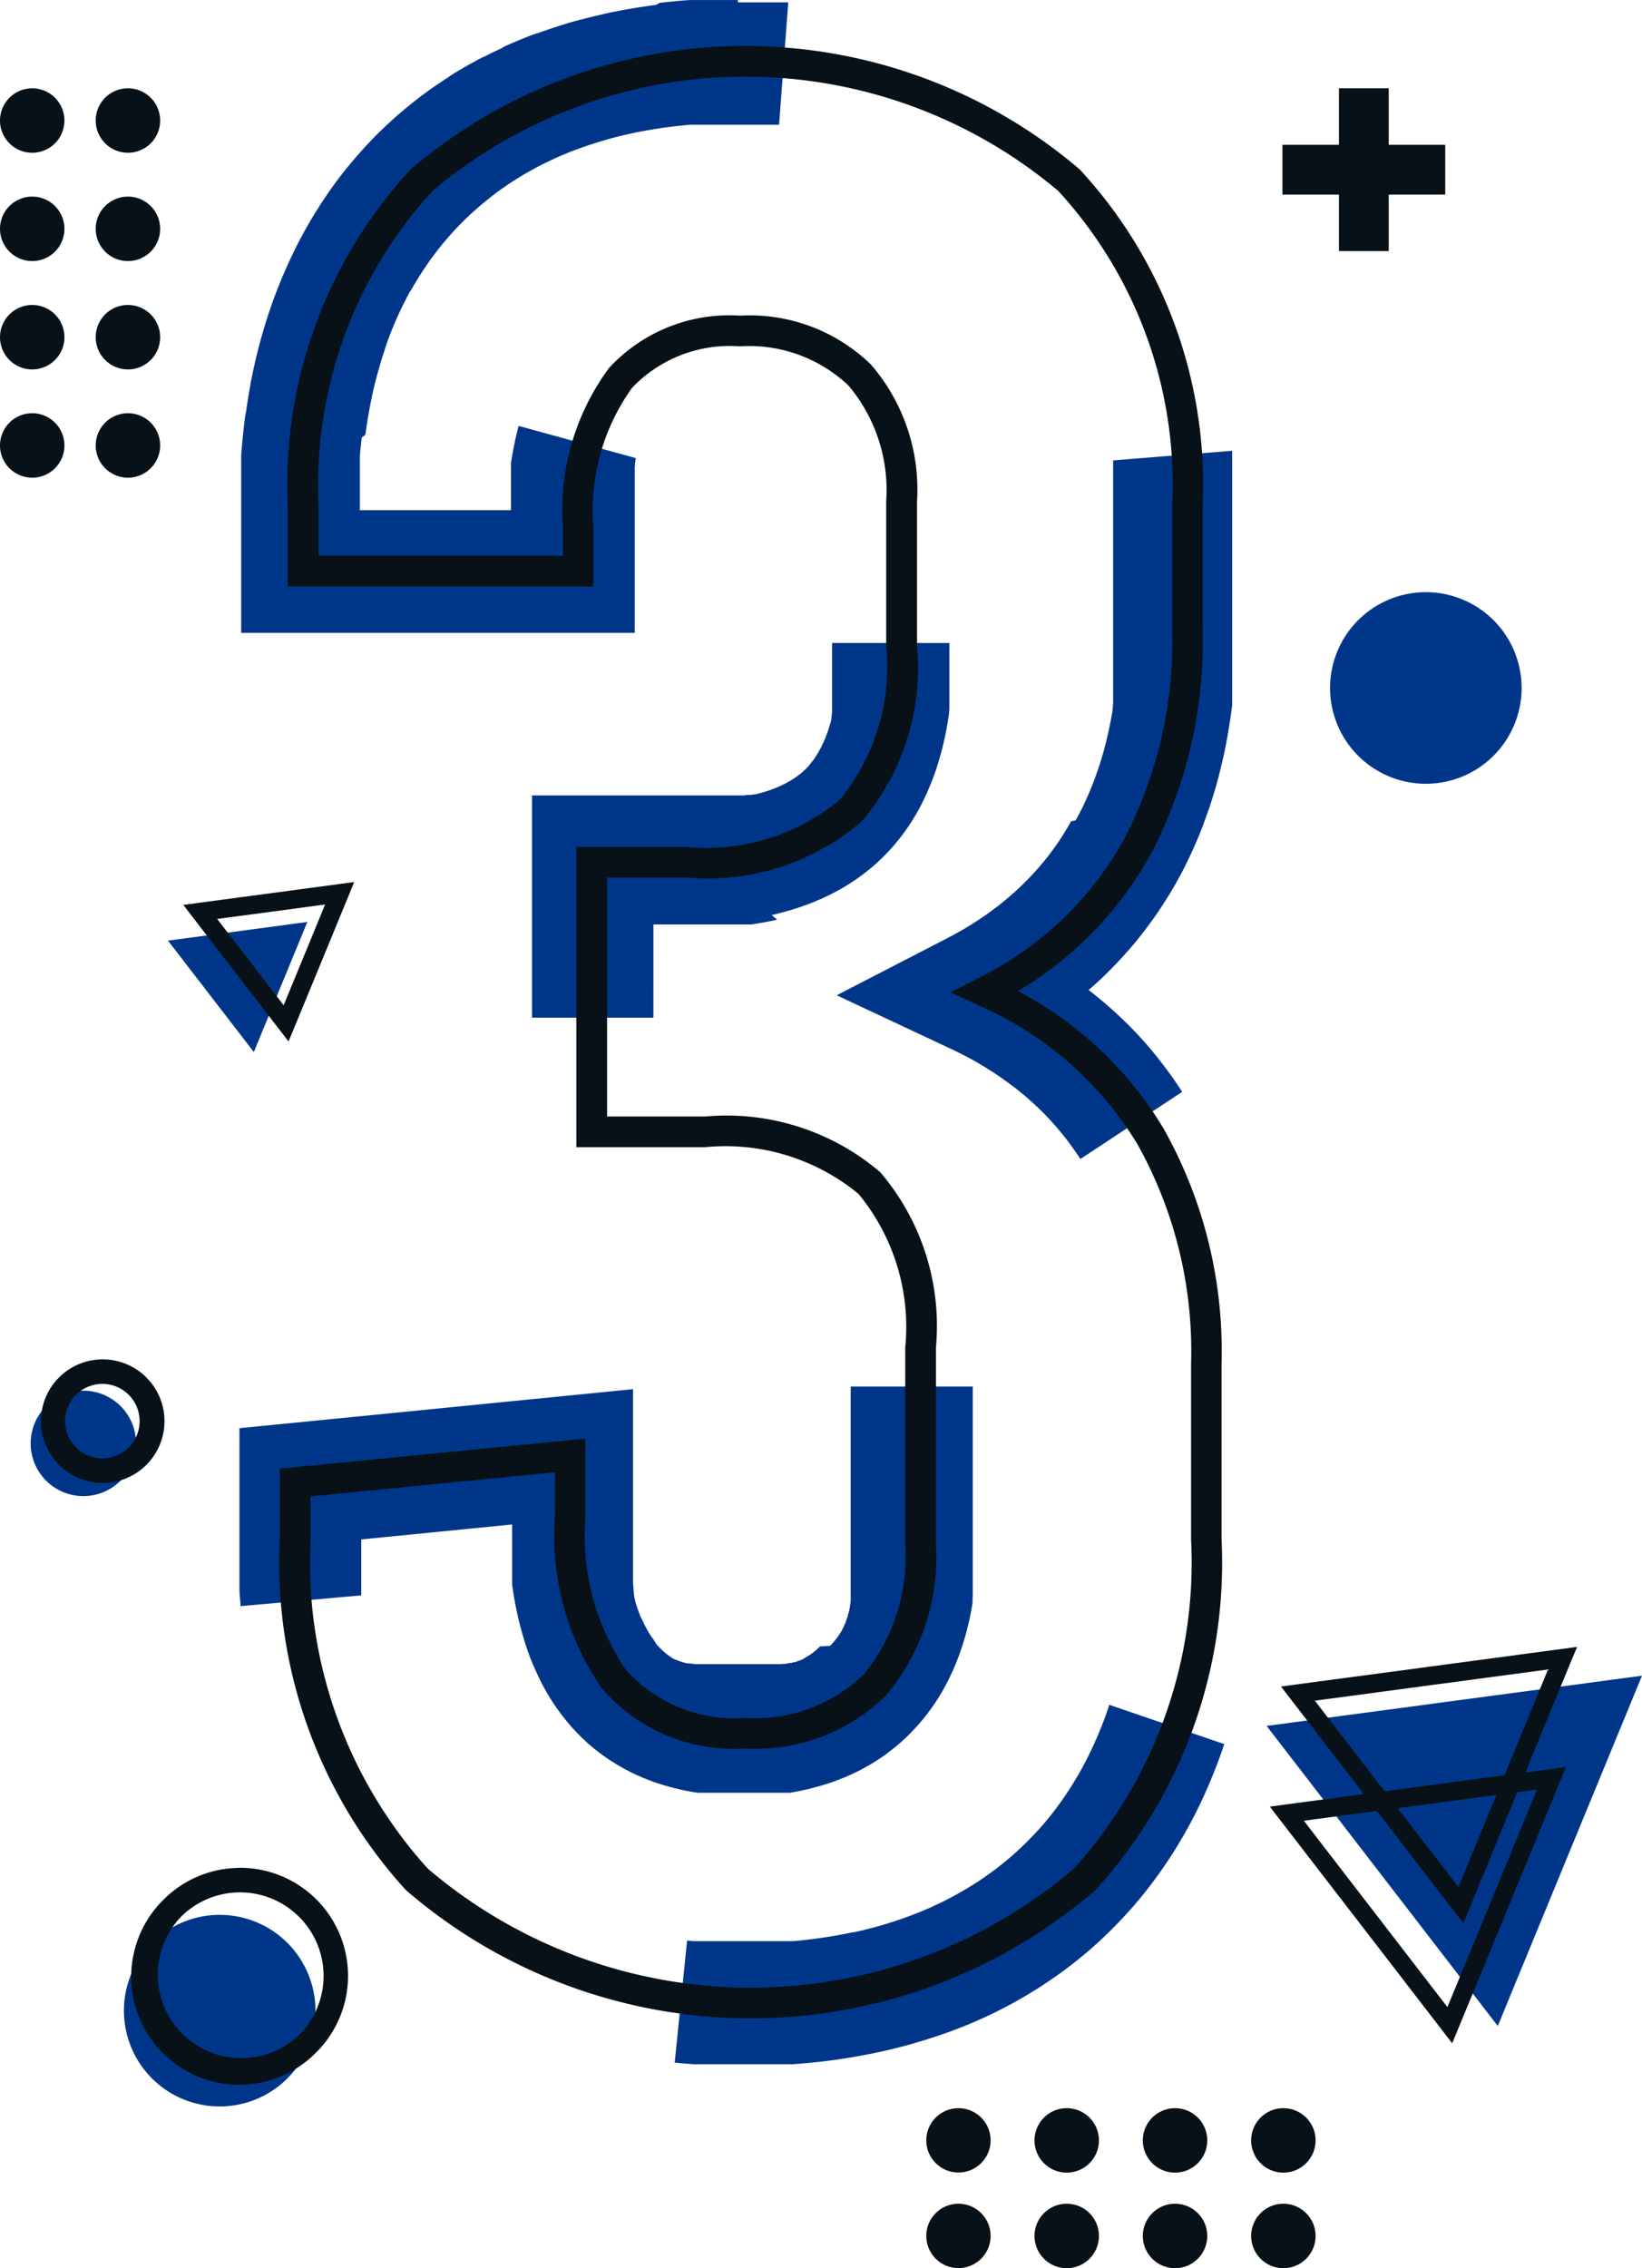
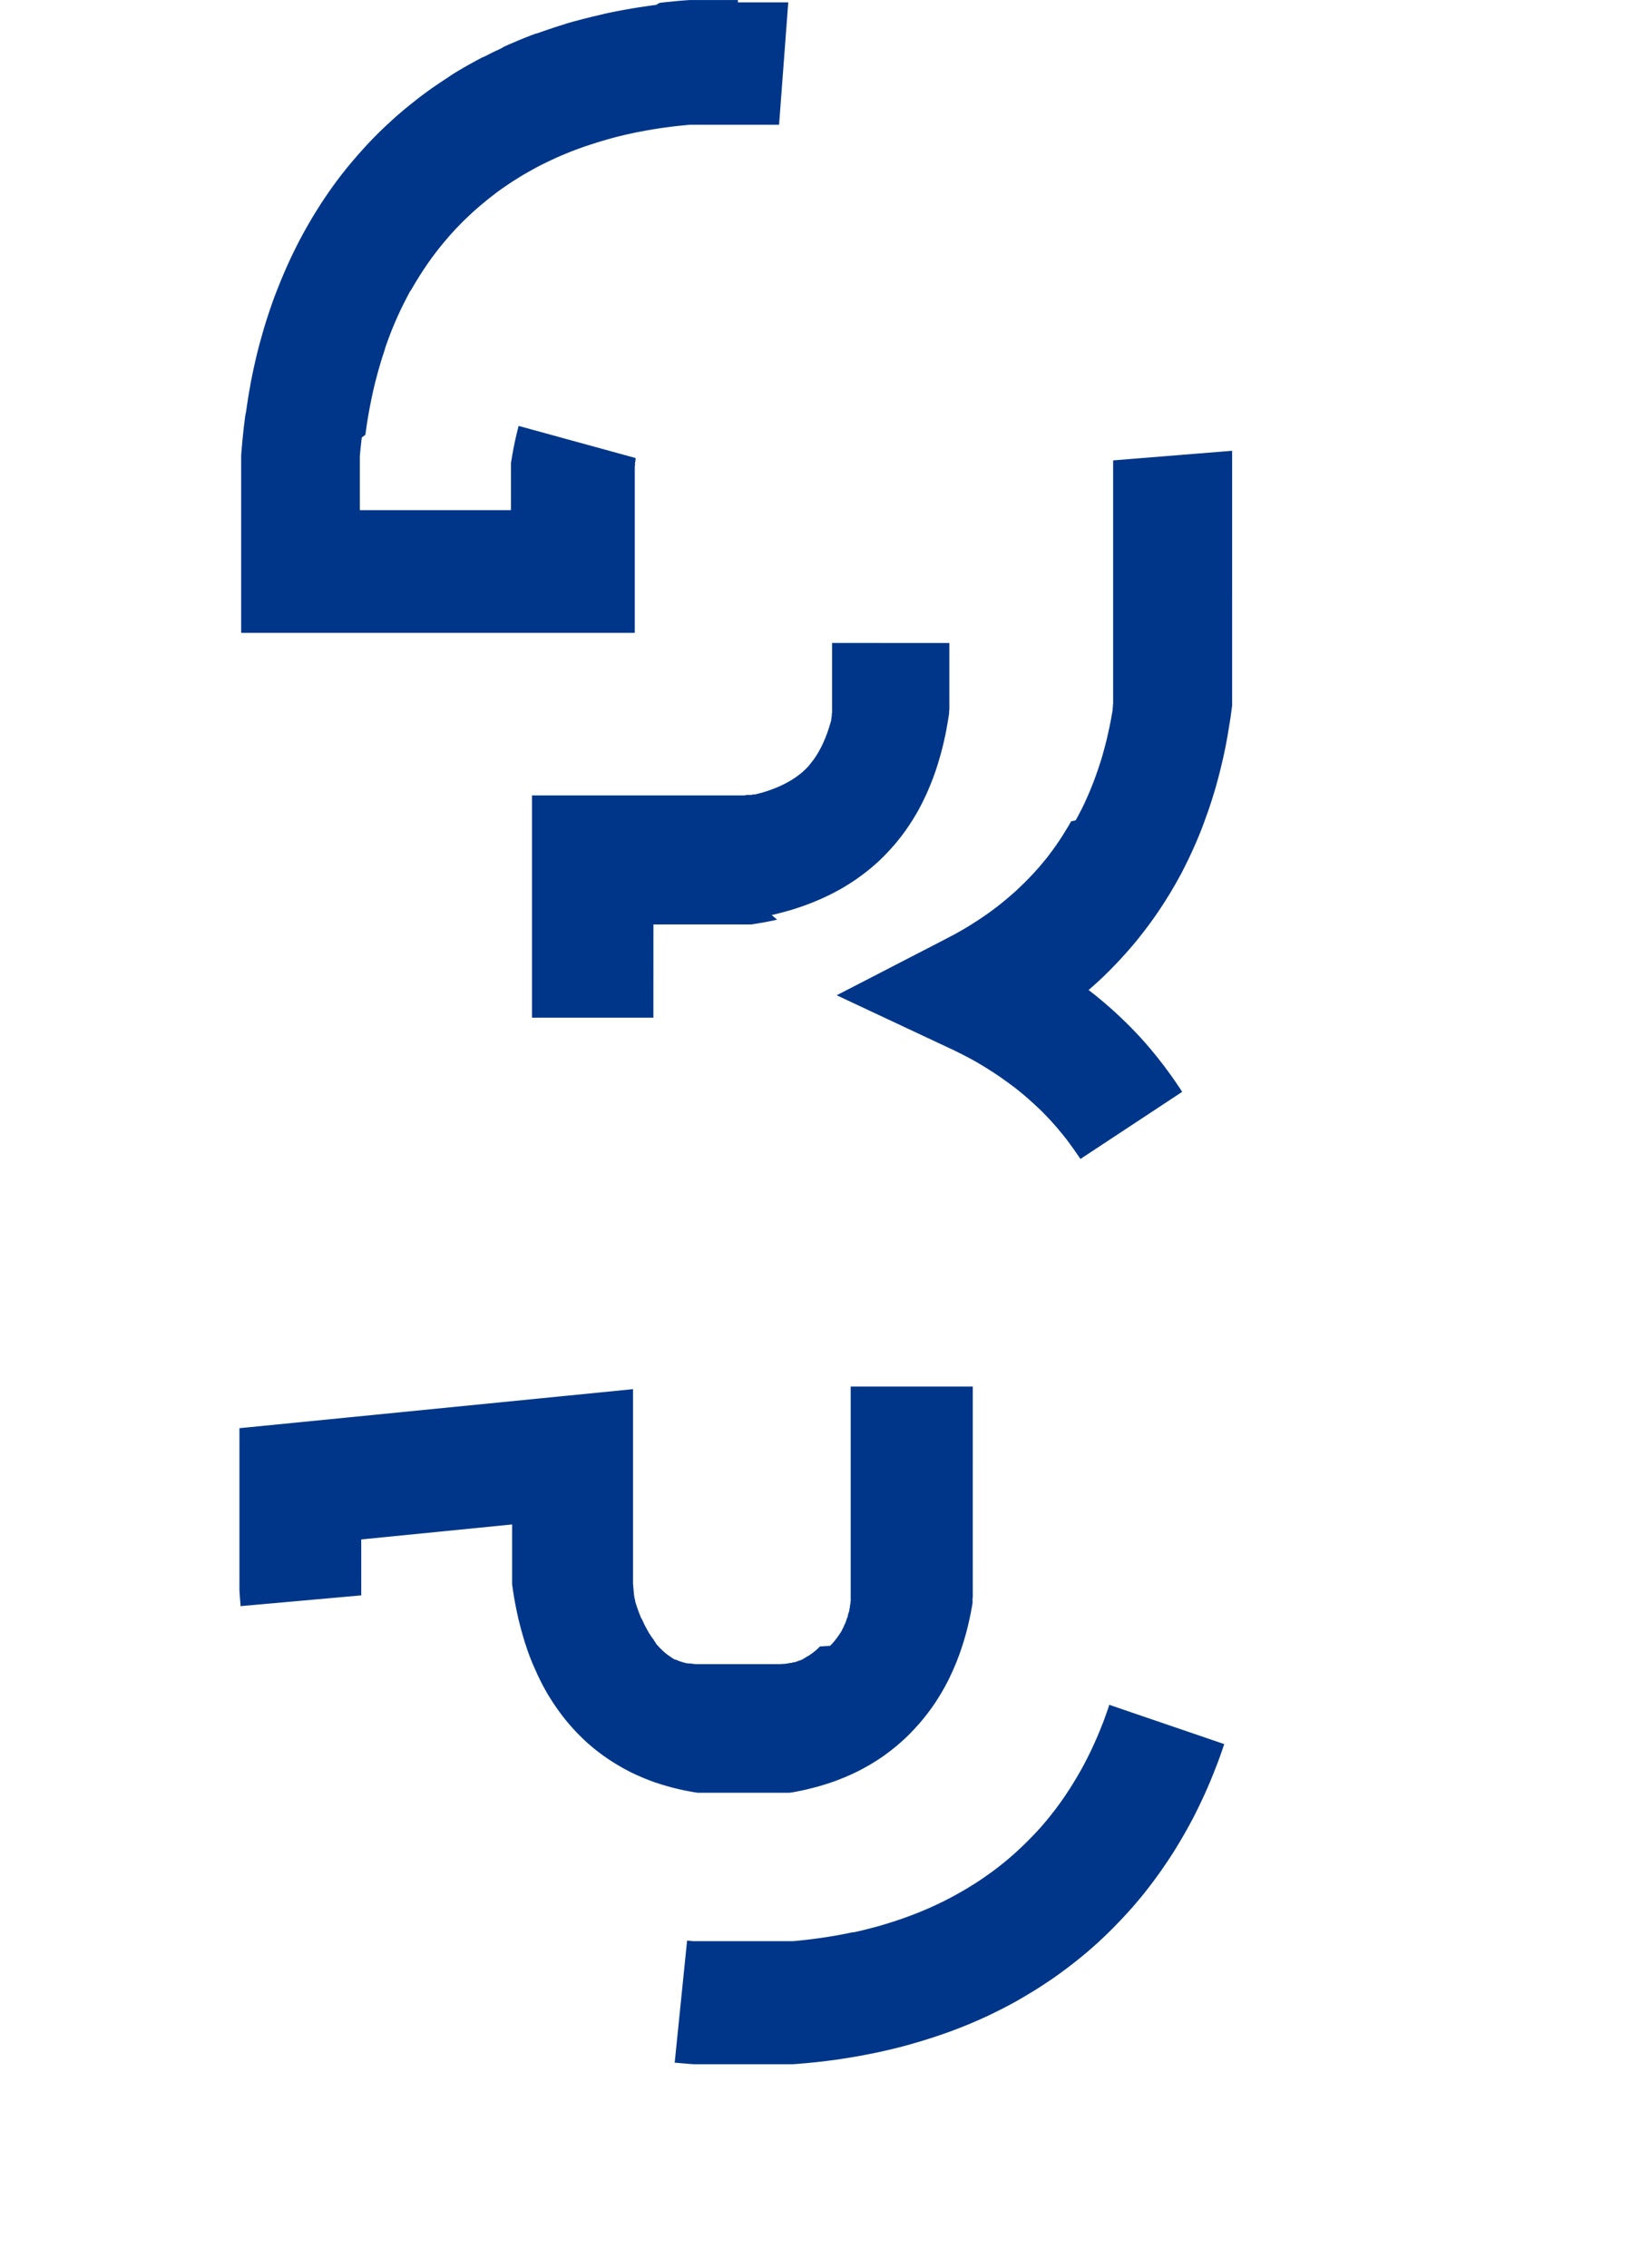
<svg xmlns="http://www.w3.org/2000/svg" width="34" height="46.95" viewBox="0 0 34 46.95">
  <defs>
    <clipPath id="clip-path">
-       <rect id="矩形_124" data-name="矩形 124" width="34" height="46.95" fill="none" />
-     </clipPath>
+       </clipPath>
  </defs>
  <g id="组_257" data-name="组 257" transform="translate(0 0.001)">
    <path id="路径_1979" data-name="路径 1979" d="M125.982,35.316l-.016.048-.017.048-.017.048-.017.048-.017.048-.017.047-.018.047-.019.048-.018.046-.018.045-.019.046-.019.047-.019.046-.019.044-.021.046-.02.046-.02.043-.02.044-.021.046-.02.042-.021.043-.022.045-.021.042-.022.044-.023.043-.021.042-.022.041-.023.043-.023.042-.023.04-.024.042-.023.04-.024.04-.024.041-.025.041-.024.04-.024.039-.025.04-.024.038-.026.04-.026.039-.025.038-.026.039-.026.038-.027.038-.026.037-.027.038-.028.038-.026.036-.028.037-.028.037-.027.034-.029.037-.028.036-.028.035-.029.035-.03.036-.029.035-.029.034-.029.034-.03.034-.031.034-.03.033-.033.035-.031.033-.028.03-.032.033-.034.034-.031.032-.031.031-.032.032-.032.031-.034.032-.033.031-.032.03-.034.032-.033.03-.033.03-.034.03-.033.029-.035.03-.037.031-.034.029-.033.027-.037.029-.036.029-.035.028-.036.028-.037.028-.036.027-.037.027-.037.027-.037.026-.038.027-.038.027-.036.025-.038.026-.039.026-.039.026-.039.025-.04.025-.039.024-.038.024-.041.025-.04.024-.039.023-.04.023-.041.023-.042.024-.041.023-.04.022-.041.022-.043.023-.042.022-.043.022-.042.021-.042.021-.044.021-.043.021-.043.02-.043.02-.044.02-.044.02-.044.019-.045.019-.045.019-.045.019-.046.019-.046.018-.046.018-.045.017-.048.018-.048.018-.047.017-.048.017-.046.016-.048.016-.049.017-.047.015-.049.016-.049.015-.048.015-.05.015-.05.015-.048.014-.051.014-.051.014-.05.013-.051.013-.05.013-.051.013-.052.013-.052.012-.052.012-.051.011L120.66,40l-.054.011-.053.011-.054.011-.052.01-.054.01-.055.01-.053.009-.055.009-.055.009-.055.009-.054.008-.056.008-.057.008-.055.007-.057.008-.057.007-.056.007-.058.006-.058.006-.057.006-.059.006-.057.005-.059,0-.059,0-.058,0-.06,0-.06,0-.059,0-.059,0-.061,0-.061,0-.061,0-.06,0-.061,0h-.62l-.061,0-.06,0-.061,0-.061,0-.061,0-.059,0-.059,0-.06,0-.06,0-.058,0-.06,0-.059,0-.057-.005-.058-.006-.019,0-.257,2.528.035,0,.07.007.072.006.071.006.071.006.073.005.072,0,.072,0,.073,0,.074,0,.073,0,.072,0,.072,0,.074,0,.075,0,.073,0h.595l.073,0,.075,0,.074,0,.073,0,.072,0,.073,0,.074,0,.073,0,.071,0,.072,0,.073-.005.071-.006.071-.006.072-.006.071-.007.072-.007.071-.007.07-.008.071-.008.069-.009.07-.009.071-.009.069-.01.069-.01.07-.011.068-.011.068-.011.068-.011.069-.012.067-.012.068-.013.069-.013.067-.013.067-.014.067-.014.067-.014.068-.015.066-.015.066-.015.066-.016.065-.016.067-.017.065-.017.065-.017.064-.018.064-.018.066-.019.064-.019.062-.018.065-.02.064-.02.063-.02.065-.021.061-.02.062-.021.064-.022.062-.022.062-.022.061-.022.061-.023.063-.024.061-.024.061-.024.061-.024.06-.025.06-.025.06-.026.06-.026.059-.026.059-.027.06-.027.059-.028.058-.028.057-.028.058-.029.058-.029.058-.029.057-.03.055-.029.057-.03.058-.032.056-.031.054-.031.055-.032.056-.033.055-.033.055-.033.053-.032.056-.034.054-.034.053-.034.053-.035.053-.035.052-.035.053-.035.054-.037.051-.036.051-.036.052-.038.05-.037.051-.037.051-.039.05-.038.05-.039.051-.04.049-.039.048-.039.051-.041.049-.041.047-.039.047-.041.048-.042.047-.042.048-.042.047-.043.045-.042.047-.044.045-.043.044-.042.046-.045.044-.044.045-.045.044-.046.042-.043.043-.045.046-.048.042-.046.041-.044.043-.047.042-.047.042-.047.042-.048.041-.049.041-.048.04-.048.04-.049.041-.05.039-.05.038-.049.04-.052.038-.05.038-.05.038-.052.037-.05.037-.051.037-.053.036-.052.036-.052.036-.053.036-.053.035-.053.034-.052.035-.054.034-.054.034-.055.033-.055.032-.053.033-.055.033-.056.033-.057.031-.055.032-.057.031-.056.03-.055.031-.058.031-.058.029-.057.029-.057.029-.059.028-.057.028-.058.029-.061.027-.057.027-.059.028-.061.026-.059.026-.059.026-.061.026-.06.024-.06.025-.061.025-.062.024-.061.024-.061.024-.062.023-.062.023-.062.022-.062.022-.063.022-.063.021-.063.009-.028-2.381-.813ZM120.636,28.7v3.637l0,.025,0,.025V32.4l0,.021,0,.028,0,.021,0,.021,0,.021,0,.023,0,.023,0,.016,0,.023,0,.023,0,.019,0,.02,0,.023,0,.018,0,.019,0,.022,0,.022,0,.019,0,.018,0,.021,0,.018,0,.018,0,.021,0,.021,0,.018,0,.017,0,.02,0,.02,0,.017,0,.017,0,.016,0,.019,0,.019,0,.016,0,.016,0,.019,0,.016,0,.015-.006.022,0,.016,0,.015-.006.018,0,.014-.005.017,0,.016,0,.014-.005.017-.006.018,0,.013,0,.014-.006.018-.006.016-.006.016,0,.008-.007.017-.006.017,0,.012,0,.012-.007.017-.007.017-.005.011-.006.015,0,.011-.006.013-.007.016-.006.014,0,.011-.006.012-.007.015-.007.014-.005.01-.007.015-.008.015,0,.01-.005.009-.007.013-.006.011-.006.011-.009.016-.006.012,0,.007-.009.014-.007.012-.005.008-.007.011-.007.01-.009.013-.007.011-.005.008-.007.01-.009.013-.007.011-.006.007-.007.011-.009.012-.007.009-.005.007-.008.01-.009.012-.006.007-.007.009-.011.014-.006.007-.007.009-.008.009-.006.006-.01.012-.006.006-.007.008-.012.013-.006.006-.008.008-.008.008-.008.008L120,34.08l-.008.008-.01.01-.006.006-.009.008-.008.008-.008.008-.011.01-.009.008-.006.006-.008.007-.009.007-.011.009-.008.007-.007.005-.012.01-.009.007-.009.007-.009.007-.01.007-.01.007-.009.006-.012.009-.01.007-.007.005-.009.006-.012.009-.007,0-.009.006-.013.008-.011.007-.01.006-.01.006-.011.007-.01.006-.01.006-.011.007-.013.008-.01.005-.01.006-.008,0-.012.007-.016.008-.01.005-.009,0-.009,0-.014.007-.014.007-.011.005-.009,0-.011.005-.015.006-.013.006-.011,0-.011,0-.011,0-.014.005-.015.006-.012,0-.01,0-.016.006-.012,0-.012,0-.016.006-.011,0-.016.005-.013,0-.011,0-.017.005-.013,0-.016,0-.013,0-.013,0-.017.005-.013,0-.014,0-.017,0-.017,0-.014,0-.013,0-.014,0-.017,0-.014,0-.016,0-.018,0-.019,0-.014,0-.014,0-.019,0-.015,0-.015,0-.019,0-.016,0-.015,0-.02,0-.016,0-.019,0-.016,0-.016,0-.02,0-.017,0-.016,0-.02,0-.02,0-.017,0-.017,0-.017,0-.017,0-.021,0-.021,0-.017,0h-.017l-.022,0h-.518l-.022,0h-.031l-.021,0-.021,0-.017,0-.016,0-.016,0-.021,0-.021,0h-.012l-.017,0-.02,0-.02,0-.016,0-.016,0-.016,0-.016,0-.019,0-.015,0-.02,0-.015,0-.014,0-.015,0-.015,0-.018,0-.015,0-.018,0-.014,0-.01,0-.018,0-.016,0-.014,0-.013,0-.014,0-.014,0-.016,0-.017-.005-.01,0-.012,0-.017-.005-.013,0-.013,0-.015-.005-.013,0-.013,0-.012,0-.013,0-.014-.005-.011,0-.012,0-.014-.005-.014-.006-.01,0-.014-.006-.01,0-.011-.005-.015-.007-.01,0-.011-.005-.01,0-.014-.008-.011-.005-.008,0-.014-.007-.012-.007-.011-.006-.007,0-.009,0-.012-.007L117,34.353l-.012-.007-.005,0-.011-.007-.013-.007-.008-.006-.008-.005-.01-.006-.013-.009-.01-.007-.008-.006-.01-.007-.01-.007-.008-.005-.013-.009-.01-.007-.007-.006-.01-.007-.01-.007-.01-.008,0,0-.009-.008-.014-.012-.007-.006-.007-.006-.009-.008-.01-.008-.007-.007-.012-.011-.009-.008,0,0-.011-.011-.007-.007-.009-.009-.011-.011,0,0-.009-.009-.011-.011-.007-.008-.007-.007-.007-.008-.009-.01-.013-.014-.007-.008-.007-.008L116.592,34l0-.006-.009-.011-.012-.015-.007-.009,0-.007-.01-.013-.006-.009-.009-.012-.009-.012-.007-.009-.008-.012-.009-.012-.007-.01-.006-.01-.01-.015-.007-.011-.007-.01-.009-.015-.008-.013-.006-.011-.005-.009-.008-.014-.009-.016-.006-.012-.008-.014-.008-.015-.007-.012-.006-.012-.008-.015-.006-.012-.008-.015-.008-.016-.006-.013-.007-.016-.006-.013-.006-.013-.008-.016-.007-.017-.006-.014L116.3,33.5l-.007-.017-.006-.014-.006-.015-.007-.018-.007-.018-.006-.015-.006-.015-.007-.019-.006-.016-.007-.019-.007-.019-.006-.016-.005-.015-.006-.02-.007-.021-.006-.017-.005-.017-.006-.017-.007-.024-.006-.018,0-.017-.006-.022-.006-.023-.005-.018,0-.018-.006-.022,0-.02-.006-.022,0-.02,0-.02-.006-.026,0-.02,0-.02-.005-.024,0-.02,0-.022-.005-.024,0-.024,0-.022,0-.022,0-.021,0-.025,0-.026,0-.023,0-.023,0-.026,0-.026,0-.024,0-.023,0-.027,0-.025,0-.024,0-.028,0-.028,0-.025,0-.025,0-.028,0-.026,0-.026,0-.029,0-.029,0-.024,0-.03,0-.029,0-.027,0-.027,0-.028,0-.033,0-.028v-.025l0-.031,0-.031v-3.12l-1.379.137-5.637.559-1.134.112v2.7l0,.072,0,.074,0,.076,0,.073,0,.072,0,.074,0,.073,0,.073,0,.074.005.073.005.072.006.072.006.073,0,.033,2.5-.223,0-.033,0-.058,0-.06,0-.06,0-.061,0-.059,0-.061,0-.061,0-.06,0-.063,0-.062,0-.059,0-.062,0-.064v-.335l3.124-.31v.327l0,.041,0,.038,0,.04,0,.037,0,.037,0,.042,0,.04,0,.034,0,.039,0,.039,0,.04,0,.036,0,.036,0,.042,0,.036,0,.036,0,.039,0,.038,0,.036,0,.038,0,.038,0,.035,0,.035,0,.038.005.037.005.035.005.038.006.037.006.035.005.034.006.037.006.037.006.034.006.034.007.037.007.037.007.036.007.034.007.033.007.036.008.037.007.033.008.036.008.036.007.029.009.035.009.035.008.033.009.034.008.032.01.036.01.035.009.031.009.031.01.035.01.035.008.028.01.034.011.034.011.034.01.029.01.031.012.035.011.034.011.03.011.03.012.033.011.03.013.033.013.033.012.03.012.03.014.033.014.032.013.029.013.029.014.032.013.029.013.029.014.032.015.032.014.028.015.032.014.028.014.028.016.031.014.028.016.031.017.03.015.028.015.027.017.03.014.025.016.027.019.032.018.029.017.027.015.024.018.029.018.028.016.024.019.029.02.028.017.026.018.025.02.028.018.025.018.025.021.028.017.023.022.029.021.027.016.02.019.024.024.029.02.024.022.026.022.026.017.019.02.024.023.025.023.025.023.025.019.021.021.022.026.027.02.02.022.022.024.024.02.02.027.026.023.021.02.019.025.023.023.021.024.021.026.022.026.022.019.016.024.02.029.024.024.019.024.019.025.019.027.02.025.019.022.016.027.02.026.018.026.018.027.019.026.018.023.015.026.017.028.018.029.018.024.015.026.016.032.019.025.015.024.014.026.015.029.017.031.017.028.015.026.014.024.013.031.016.028.014.024.012.03.015.029.013.03.014.025.011.029.013.03.013.027.012.03.013.027.011.028.011.029.012.031.012.027.011.03.011.03.011.03.011.03.01.027.009.031.01.03.01.027.008.031.01.034.01.027.008.028.008.031.009.031.009.031.008.031.008.028.007.027.007.035.008.032.008.027.006.031.007.028.006.031.007.031.006.033.006.032.006.027.005.032.006.029.005.032.005.032.005.032.005.033,0,.028,0,.029,0,.032,0,.037,0,.028,0,.028,0,.033,0,.033,0,.033,0,.029,0,.029,0,.037,0,.033,0,.03,0,.029,0,.033,0,.034,0,.03,0,.033,0h.58l.029,0,.033,0,.033,0,.029,0,.033,0,.033,0,.029,0,.029,0,.033,0,.033,0,.033,0,.033,0,.029,0,.029,0,.033,0,.033,0,.028,0,.032,0,.032,0,.029,0,.032,0,.028,0,.032-.005.032-.005.029-.005.032-.006.032-.006.028-.006.032-.006.031-.006.027-.006.028-.006.031-.007.031-.007.028-.007.031-.008.032-.008.031-.008.027-.007.027-.007.031-.008.032-.009.027-.008.031-.009.03-.009.028-.009.03-.009.027-.008.031-.01.03-.01.026-.009.031-.011.026-.009.03-.011.03-.011.026-.01.031-.012.029-.012.026-.01.027-.011.029-.012.029-.012.029-.013.027-.012.025-.011.029-.013.03-.014.028-.013.025-.012.025-.012.03-.015.03-.015.027-.015.023-.012.026-.014.029-.016.027-.015.027-.015.024-.013.025-.015.027-.016.027-.016.025-.016.026-.016.027-.017.025-.016.023-.015.026-.017.028-.019.022-.015.026-.018.027-.019.024-.018.022-.016.025-.019.024-.018.024-.018.024-.019.024-.019.024-.019.021-.017.026-.021.023-.02.021-.018.023-.02.023-.02.025-.022.022-.02.021-.018.022-.021.022-.021.022-.021.024-.024.019-.019.022-.022.021-.022.021-.022.021-.022.021-.022.023-.025.016-.018.021-.023.023-.025.018-.02.022-.026.02-.024.02-.023.021-.026.016-.019.019-.024.021-.027.017-.022.019-.024.02-.027.019-.025.016-.022.018-.024.02-.028.017-.025.016-.023.018-.026.019-.028.016-.025.015-.024.017-.026.016-.025.018-.029.015-.026.015-.024.018-.03.015-.026.013-.023.016-.028.016-.028.014-.026.016-.03.016-.03.013-.025.013-.025.015-.03.013-.027.012-.026.014-.029.014-.031.013-.028.012-.026.013-.029.013-.031.012-.028.013-.031.011-.026.011-.026.013-.032.012-.031.01-.027.01-.027.014-.036.01-.028.01-.028.01-.027.01-.031.011-.032.009-.028.01-.029.01-.033.01-.03.009-.029.01-.033.008-.029.01-.033.009-.031.007-.026.009-.033.009-.032.007-.029.008-.033.008-.032.007-.03.007-.03.008-.033.007-.033.007-.033.007-.03.006-.03.007-.033.006-.033.006-.03.006-.031.006-.033.006-.033.005-.031.006-.034,0-.034,0-.03,0-.031.005-.035,0-.035,0-.031,0-.034,0-.035,0-.031,0-.031,0-.038,0-.032,0-.032,0-.035,0-.035,0-.035,0-.028,0-.035,0-.039,0-.032,0-.032,0-.035,0-.033,0-.036,0-.035V28.7Zm-.386-15.392v.522l0,.031v.028l0,.025,0,.031,0,.03,0,.028,0,.027,0,.027,0,.03,0,.029,0,.024,0,.027,0,.029,0,.028,0,.026,0,.025,0,.025,0,.025,0,.028,0,.024,0,.027,0,.025,0,.024,0,.023,0,.024,0,.026,0,.023,0,.023,0,.026,0,.023,0,.022,0,.025,0,.022,0,.022,0,.021,0,.021-.006.025,0,.02,0,.02-.006.024,0,.02-.005.02,0,.02-.005.02-.006.022-.006.02-.006.019-.006.021-.006.019-.006.019-.005.018-.006.017-.007.021-.005.018-.006.017-.006.017-.006.017-.008.021-.006.017-.006.015-.006.016-.006.016-.008.019-.006.016-.007.015-.008.018-.005.012-.006.015-.008.018-.007.015-.006.015-.008.017-.007.014-.006.011-.008.017-.007.014-.007.013-.009.016-.007.013-.007.013-.007.013-.007.013-.007.013-.007.012-.009.015-.007.012-.006.009-.009.015-.009.015-.007.011-.008.012-.008.012-.008.011-.007.011-.009.013-.008.011-.006.009-.01.012-.008.011-.011.013-.008.011-.008.01-.008.01-.008.01-.008.01-.008.01-.012.014,0,.005-.009.009-.013.014-.009.009-.009.009-.009.009-.007.007-.009.009-.014.013-.011.011-.007.007-.007.007-.011.01-.012.011-.008.007-.009.008-.012.01-.01.008-.01.008-.012.01-.008.006-.01.008-.015.011-.009.007-.011.008-.013.009-.011.008-.009.007-.014.009-.013.009-.009.006-.014.009-.012.008-.01.006-.012.008-.014.009-.015.009-.013.007-.012.007-.013.007-.013.007-.013.007-.016.009-.013.007-.013.007-.014.007-.014.007-.017.009-.011.005-.014.007-.017.008-.017.008-.015.007-.012.005-.015.006-.018.008-.018.008-.013.005-.016.006-.019.008-.016.006-.016.006-.016.006-.02.007-.017.006-.017.006-.016.006-.018.006-.022.007-.018.006-.018.005-.017.006-.022.006-.02.006-.018.005-.019.005-.02.005-.022.006-.02.005-.02.005-.023.006-.02,0-.017,0-.024.005-.023.005-.022,0-.021,0-.021,0-.022,0-.025.005-.025.005-.019,0-.023,0-.026,0-.023,0-.025,0-.024,0-.024,0-.024,0-.023,0-.027,0-.024,0-.027,0-.025,0-.025,0-.025,0-.025,0-.028,0-.029,0-.026,0-.023,0-.029,0-.029,0-.027,0-.027,0-.027,0-.03,0-.03,0h-.025l-.028,0-.031,0-.031,0h-3.589v4.6h2.513V19.135h1.115l.04,0,.04,0,.037,0,.037,0,.04,0,.042,0,.037,0,.037,0,.039,0,.039,0,.039,0,.036,0,.036,0,.041,0,.038,0,.035,0,.035,0,.039,0,.038,0,.038,0,.038,0,.035,0,.037,0,.035,0,.037-.005.037-.006.037-.006.037-.006.034-.006.037-.006.033-.006.037-.006.04-.008.033-.007.033-.006.036-.007.037-.008.036-.008.035-.008L119,18.94l.033-.007.039-.009.035-.009.032-.008.035-.009.035-.009.033-.009.034-.009.035-.01.036-.01.034-.01.032-.009.035-.011.034-.011.034-.011.03-.01.034-.011.035-.012.034-.012.034-.012.03-.011.033-.012.033-.013.034-.013.03-.012.033-.013.036-.015.029-.013.03-.012.033-.014.035-.016.032-.015.029-.013.029-.014.032-.015.035-.017.028-.014.031-.016.031-.016.031-.016.031-.017.028-.015.031-.017.031-.017.031-.018.03-.018.03-.018.027-.017.028-.017.03-.019.031-.02.029-.019.027-.018.032-.021.027-.019.026-.018.03-.022.029-.021.026-.019.028-.021.03-.023.023-.018.028-.022.03-.024.025-.02.026-.022.027-.023.024-.021.027-.023.028-.025.024-.021.024-.022.027-.026.027-.026.023-.023.021-.021.025-.025.026-.027.024-.025.024-.025.024-.026.02-.022.024-.026.027-.031.02-.022.023-.027.022-.027.023-.027.022-.027.022-.028.022-.027.02-.026.021-.028.02-.026.022-.03.021-.029.019-.027.02-.029.02-.029.019-.028.019-.029.02-.03L121.9,17l.017-.027.02-.033.018-.03.017-.028.018-.03.018-.031.018-.031.017-.031.017-.031.016-.031.015-.028.016-.031.016-.032.014-.029.017-.035.015-.032.014-.029.015-.032.015-.032.013-.03.014-.033.015-.036.013-.03.014-.033.013-.033.012-.03.013-.033.013-.033.013-.035.012-.034.011-.029.012-.034.012-.034.011-.034.011-.034.01-.031.011-.035.011-.035.01-.034.01-.035.01-.033.01-.035.01-.034.009-.033.01-.036.009-.035.009-.036.009-.036.008-.033.009-.036.008-.037.007-.032.008-.036.008-.037.008-.036.007-.037.007-.034.007-.037.006-.037.006-.034.007-.037.006-.037.006-.034.006-.038.006-.038.006-.038.005-.037,0-.035.005-.038,0-.035,0-.038,0-.038,0-.039,0-.038,0-.036,0-.036,0-.039,0-.042,0-.036,0-.036,0-.04,0-.04,0-.039,0-.037,0-.037,0-.043,0-.04,0-.037,0-.038,0-.041,0-.041v-.531Zm5.82-3.779,0,.027,0,.057,0,.058,0,.057,0,.058,0,.056,0,.058,0,.06,0,.057,0,.059,0,.059,0,.058v3.343l0,.038v.035l0,.033,0,.037,0,.035,0,.035,0,.037,0,.035,0,.034,0,.036,0,.034,0,.034,0,.034,0,.034,0,.036,0,.034,0,.033,0,.033,0,.036,0,.033,0,.033,0,.036,0,.033,0,.033,0,.033,0,.033,0,.035,0,.032,0,.032,0,.035-.005.032,0,.032-.005.032,0,.032-.006.034-.005.031-.006.031-.006.034-.005.031-.006.031-.006.033-.006.031-.006.028-.007.033-.006.033-.007.031-.007.03-.006.03-.007.033-.007.029-.007.031-.007.033-.007.029-.007.029-.007.03-.008.03-.008.032-.008.031-.007.027-.008.029-.008.031-.009.031-.008.029-.007.025-.009.031-.009.031-.008.028-.009.028-.009.029-.01.03-.008.027-.01.029-.01.03-.009.028-.01.028-.009.027-.01.027-.01.03-.01.03-.01.026-.01.027-.01.027-.01.027-.011.029-.01.026-.01.026-.012.029-.011.028-.01.025-.012.028-.01.026-.011.025-.012.028-.01.025-.012.026-.012.027-.012.027-.012.027-.01.023-.012.026-.013.028-.013.027-.011.024-.013.025-.013.027-.012.024-.013.025-.013.024-.013.025-.013.025-.013.026-.013.024-.014.025-.013.023-.013.022L125.2,17l-.015.026-.011.02-.014.025-.015.026-.013.021-.015.024-.015.025-.013.021-.014.023-.017.027-.013.022-.014.023-.015.023-.014.022-.016.025-.015.022-.014.022-.016.023-.016.023-.016.024-.014.021-.015.021-.016.022-.017.024-.017.024-.016.022-.015.02-.017.022-.017.023-.015.021-.017.022-.017.023-.016.02-.016.02-.02.024-.017.021-.016.019-.018.022-.016.019-.019.022-.017.021-.016.019-.019.022-.018.02-.018.02-.018.02-.017.019-.017.019-.021.023-.02.021-.016.017-.019.02-.022.023-.017.018-.018.018-.02.021-.019.019-.019.019-.02.02-.02.019-.019.019-.02.019-.02.019-.02.019-.02.019-.02.019-.02.019-.02.019-.02.018L124,18.49l-.022.02-.019.017-.021.018-.022.019-.02.017-.021.018-.023.019-.02.017-.02.016-.023.019-.022.018-.023.019-.022.017-.019.015-.025.02-.022.017-.02.015-.026.019-.022.017-.021.015-.023.017-.024.018-.021.015-.024.017-.025.018-.023.016-.024.017-.022.015-.024.016-.024.016-.024.016-.026.017-.024.016-.023.015-.024.015-.026.017-.025.016-.023.015-.025.015-.025.016-.027.016-.025.016-.026.015-.025.015-.024.014-.025.014-.026.015-.026.015-.027.015-.028.016-.024.014-.025.013-.028.015-.025.013-.027.014-.028.015-.026.014-2.3,1.187,2.345,1.1.029.013.03.014.033.016.028.014.03.015.03.015.028.014.03.015.03.015.027.014.029.015.03.016.029.015.028.015.026.014.029.016.027.015.03.017.029.016.025.015.027.016.028.017.028.016.027.016.028.017.026.016.025.016.027.017.028.018.025.016.027.017.026.016.023.016.028.019.026.017.024.016.027.018.024.017.024.017.027.019.023.017.024.017.027.019.025.018.023.017.025.019.025.018.024.018.023.017.023.017.024.019.024.019.025.02.022.018.022.018.023.019.023.019.023.019.023.019.021.018.021.018.024.021.021.019.022.02.022.02.02.018.024.021.022.02.02.019.022.02.02.019.021.02.023.022.02.019.02.019.021.021.021.021.019.02.02.021.02.021.02.021.02.021.02.021.019.02.018.02.02.022.019.022.02.022.02.023.018.02.017.019.021.025.018.021.017.021.02.024.018.022.018.021.017.021.018.023.018.023.018.022.018.023.017.022.017.023.017.023.017.023.017.024.016.022.017.023.017.024.016.022.017.024.018.026.016.022.015.022.017.024.017.025.015.022.016.024.011.017L127.5,22.6l-.015-.023-.022-.034-.024-.036-.023-.033-.022-.033-.024-.036-.024-.035-.022-.032-.024-.034-.024-.034-.024-.033-.024-.033-.025-.034-.024-.032-.024-.033-.024-.033-.025-.033-.026-.033-.025-.032-.025-.032-.025-.032-.025-.032-.027-.033-.027-.033-.026-.032-.025-.03-.027-.033-.027-.032-.024-.028-.029-.034-.028-.032-.026-.029-.027-.03-.027-.03-.027-.03-.029-.031-.029-.031-.028-.03-.028-.029-.028-.029-.028-.029-.028-.029-.03-.03-.029-.029-.029-.029-.031-.03-.031-.03-.028-.027-.029-.028-.031-.029-.03-.028-.031-.029-.03-.028-.029-.026-.032-.029-.031-.027-.031-.027-.032-.028-.03-.026-.032-.028-.033-.028-.031-.026-.032-.026-.031-.026-.032-.026L125.7,20.6l-.034-.027-.031-.024-.032-.025-.033-.025-.008-.006.021-.019.03-.026.031-.028.028-.025.03-.026.029-.026.029-.027.029-.027.029-.027.029-.027.028-.027.028-.027.028-.028.028-.028.028-.028.028-.028.028-.028.027-.028.026-.027.028-.029.029-.03.024-.026.027-.028.03-.032.025-.028.023-.026.028-.03.027-.031.026-.029.026-.029.026-.03.024-.028.027-.031.025-.03.024-.028.026-.032.024-.029.026-.032.024-.031.022-.028.025-.032.026-.033.023-.03.024-.031.025-.033.023-.03.023-.031.025-.034.023-.032.022-.03.022-.03.023-.033.024-.033.023-.034.021-.031.022-.032.022-.033.023-.034.021-.033.021-.031.022-.035.021-.033.021-.033.022-.035.019-.03.021-.034.022-.036.019-.032.02-.033.021-.037.019-.032.02-.034.022-.038.018-.033.017-.031.02-.036.02-.036.019-.034.019-.035.018-.034.018-.035.018-.036.018-.036.018-.036.018-.037.017-.034.018-.036.018-.038.016-.034.016-.034.017-.037.018-.039.016-.035.016-.036.016-.036.016-.037.017-.038.015-.035.016-.039.016-.037.014-.035.016-.039.015-.037.014-.035.015-.039.015-.039.013-.036.014-.038.014-.038.014-.038.014-.04.013-.036.013-.036.014-.039.014-.04.013-.039.013-.039.012-.038.013-.038.013-.04.012-.038.012-.039.012-.04.013-.041.011-.037.011-.038.013-.043.011-.04.01-.038.011-.039.011-.04.011-.042.01-.038.01-.039.01-.04.01-.041.01-.041.01-.041.009-.039.01-.041.01-.042.009-.039.009-.041.009-.042.009-.041.008-.039.008-.039.009-.044.008-.042.007-.04.008-.042.008-.043.007-.039.007-.042.007-.043.007-.04.007-.043.007-.043.007-.043.007-.043.006-.04.007-.043.006-.043.005-.041.006-.043.006-.043.006-.043.005-.044,0-.041,0-.044,0-.043,0-.041,0-.044,0-.044,0-.044,0-.042,0-.044,0-.044,0-.044,0-.044,0-.042,0-.045,0-.044,0-.042,0-.045,0-.045,0-.042,0-.047,0-.045,0-.043,0-.045,0-.042,0-.045V10.131l0-.072,0-.071,0-.071,0-.072,0-.069,0-.07,0-.072,0-.07,0-.07,0-.068,0-.069,0-.027ZM118.3,0h-.289l-.073,0-.071,0-.073,0-.071,0-.069,0-.072,0-.072,0-.07,0-.07,0-.07,0-.071.005-.07.005-.07.006-.07.006-.069.007-.069.007-.069.007-.068.008-.068.008L116.608.1l-.069.009-.068.009L116.4.129l-.068.01-.067.01-.066.01-.067.011-.068.012L116,.193l-.067.012-.066.012L115.8.23l-.065.013-.067.013-.065.014-.064.014L115.475.3l-.064.015-.064.015-.064.015-.064.016-.064.016-.064.016-.065.017-.061.017L114.9.443l-.063.018-.063.018L114.712.5l-.061.019-.062.019-.062.02-.061.02L114.4.6l-.061.021-.061.021-.059.021-.062.022L114.1.7l-.059.022-.06.023-.061.024-.06.024-.057.023-.06.025-.058.025-.057.024-.059.025-.058.026-.057.026L113.4,1l-.057.027-.056.026-.059.028-.056.028-.055.028-.055.028L113,1.191l-.057.03-.054.029-.055.03-.054.03-.053.029-.055.031-.054.031-.054.032-.053.031-.053.032-.053.033-.052.033L112.3,1.6l-.051.033-.052.034-.051.034-.051.034-.051.035L112,1.8l-.051.035-.051.037-.049.036-.048.035-.05.037-.05.038-.047.037-.048.038-.048.038-.048.038-.047.039-.048.039-.048.04-.046.039-.047.04-.046.04-.046.041-.046.042-.044.041-.045.041L111,2.614l-.044.042-.046.044-.044.043-.042.042-.042.042-.044.045-.042.044-.041.043-.043.046-.04.044-.041.045-.041.046-.041.046-.041.047-.039.045-.04.047-.04.047-.039.047-.039.047-.039.049-.038.048-.037.046-.037.048-.038.05-.036.048-.036.049-.037.051-.035.049-.035.05-.036.052-.034.05-.034.05-.034.051-.035.053-.034.054-.032.05-.032.051-.033.053-.033.054-.031.052-.031.053-.032.055-.031.054-.03.053-.031.055-.03.056-.03.055-.028.053-.029.055-.029.057-.029.057-.027.055-.027.055-.028.059-.027.057-.026.055-.026.057-.027.059-.025.058-.025.057-.025.059-.024.057-.024.059-.025.061-.023.058-.023.058-.024.061-.023.06-.022.058-.022.061-.022.061-.021.062-.021.061-.02.061-.02.06-.02.061-.02.062-.019.062-.019.062-.018.062-.018.063-.017.061-.018.064L108.4,7.1l-.016.062-.017.064-.016.064-.016.064-.015.064-.015.064-.014.065-.015.065-.014.065-.013.064-.013.065-.014.067-.013.065L108.2,8l-.012.065-.012.066-.011.068-.011.067-.01.065-.01.067-.01.069-.01.067L108.1,8.6l-.009.068-.008.069-.009.068-.008.068-.007.068-.007.068-.007.067-.007.069-.006.07-.006.069-.006.071-.005.069,0,.068,0,.07,0,.07,0,.072,0,.07,0,.069,0,.072,0,.071,0,.071,0,.072,0,.07v2.9h8.15V10.547l0-.028v-.025l0-.024,0-.031v-.024l0-.024,0-.027,0-.023,0-.026,0-.026,0-.023,0-.023,0-.026,0-.025,0-.022,0-.026,0-.022,0-.021,0-.028,0-.021,0-.021,0-.024,0-.024,0-.024,0-.02,0-.02,0-.02,0-.023,0-.023,0-.023,0-.019,0-.019,0-.026,0-.018,0-.018,0-.022,0-.021,0-.018,0-.017.005-.024,0-.017,0-.017,0-.02.005-.021.005-.02,0-.015,0-.017.005-.02-2.425-.666-.006.021-.008.033-.009.035-.007.03-.007.029-.007.03-.008.034-.008.034-.006.027-.008.034-.007.034-.006.031-.006.03-.007.034-.007.035-.005.028-.007.035-.006.035-.006.031-.005.032-.005.032-.006.035-.006.035-.005.035,0,.032,0,.032,0,.032,0,.036,0,.036,0,.03,0,.036,0,.036,0,.033,0,.036,0,.034,0,.033,0,.036,0,.037,0,.034,0,.034,0,.037,0,.034,0,.037,0,.037,0,.031,0,.038,0,.038,0,.035,0,.038v.035l0,.035v.033h-3.13v-.427l0-.059,0-.059,0-.057,0-.06,0-.058,0-.056,0-.058,0-.057,0-.058,0-.057,0-.055,0-.056.005-.055.005-.056.006-.057.006-.055.006-.055.006-.055.007-.055L110.587,9l.007-.054.008-.056.007-.054.008-.052.008-.053.009-.054.009-.053.009-.051.009-.053.01-.053.01-.052.01-.052.01-.05.01-.051.011-.052.011-.051.011-.051.011-.05.012-.05.012-.05.012-.049.013-.049.013-.049.013-.05.013-.048.013-.047.014-.049.014-.048.014-.048.014-.047.014-.047.015-.047.015-.046.016-.048.015-.046L111,7.192l.016-.045.016-.045.016-.045.017-.047.017-.045.016-.043.018-.046.018-.046.017-.042.018-.043.019-.045.018-.043.02-.044.019-.043.018-.041.02-.043.02-.044.02-.042.019-.039.021-.043.021-.042.021-.04.02-.04.021-.041.022-.042.021-.04.021-.039L111.535,6l.023-.04.023-.04.022-.038.024-.039.024-.04.023-.037.023-.037.024-.039.025-.039.024-.036.023-.036.025-.037.026-.038.025-.037.024-.035.026-.036.026-.037.025-.035.027-.035.027-.036.026-.034.027-.035.028-.036.027-.034.027-.033.027-.034.028-.033.028-.033.028-.033.029-.034.027-.032.029-.032.029-.032.029-.032.03-.033.029-.031.031-.032.03-.031.03-.03.031-.032.031-.031.031-.03.029-.028.032-.03.032-.03.032-.03.033-.03.031-.028.033-.029.033-.029.033-.028.034-.029.032-.027.034-.028.034-.028.034-.028.034-.027.034-.027.036-.028.034-.026L113.283,4l.037-.028.036-.026.035-.025.036-.025.036-.025.036-.025.037-.025.037-.025.037-.024.038-.025.037-.023.038-.024.038-.024.038-.023.039-.024.039-.023.039-.022.038-.022L114,3.536l.039-.022.04-.022.041-.022.039-.021.04-.021.041-.021.043-.021.041-.02.039-.019.044-.021.043-.02.041-.019.043-.02.042-.019.042-.018.044-.019.044-.018.044-.018.046-.019.043-.018.043-.016.044-.017.046-.017.046-.017.043-.015.047-.017.046-.016.046-.015.047-.016.047-.015.047-.015.047-.015.049-.015.047-.014.048-.014.048-.014.049-.014.051-.014.047-.013.049-.013.05-.013.05-.012.05-.012.05-.012.051-.011.05-.011.052-.011.051-.011.05-.01.052-.01.053-.01.053-.01.051-.009.052-.009.052-.009.053-.008.055-.009.054-.008.053-.008.054-.007.054-.007.054-.007.055-.007.055-.006.056-.006.056-.006.056-.005.057-.006.055-.005.057,0,.057,0,.056,0,.058,0,.058,0,.058,0,.057,0,.058,0,.061,0,.059,0,.058,0,.06,0h.6l.06,0,.058,0,.059,0,.061,0,.057,0,.057,0,.058,0,.058,0,.057,0,.021,0,.19-2.533-.036,0-.07,0-.07,0-.07,0-.072,0-.072,0-.069,0-.071,0-.073,0-.071,0-.073,0H118.3Z" transform="translate(-103.021 0)" fill="#003689" />
    <g id="组_256" data-name="组 256" transform="translate(0 -0.001)">
      <g id="组_255" data-name="组 255" transform="translate(0 0)" clip-path="url(#clip-path)">
-         <path id="路径_1980" data-name="路径 1980" d="M147.017,37.97a7.489,7.489,0,0,1-2.721,2.783,7.7,7.7,0,0,1,3.015,2.848,9.394,9.394,0,0,1,1.2,4.869V52.1a10.06,10.06,0,0,1-2.611,7.263,10.927,10.927,0,0,1-14.279,0,10.06,10.06,0,0,1-2.611-7.263V50.639l.288-.028,5.694-.558.347-.034v1.633a4.926,4.926,0,0,0,.836,3.148,3.008,3.008,0,0,0,2.475,1,3.218,3.218,0,0,0,2.46-.91,3.828,3.828,0,0,0,.851-2.681V48.134a4.329,4.329,0,0,0-.967-3.181,4.329,4.329,0,0,0-3.181-.967h-2.662V37.77h2.271A4.33,4.33,0,0,0,140.6,36.8a4.329,4.329,0,0,0,.967-3.181V30.607a3.352,3.352,0,0,0-.78-2.386,2.99,2.99,0,0,0-2.252-.813,2.794,2.794,0,0,0-2.231.86,4.357,4.357,0,0,0-.8,2.9v1.211h-6.328V30.719a9.6,9.6,0,0,1,2.544-6.973,10.669,10.669,0,0,1,13.854,0,9.6,9.6,0,0,1,2.545,6.973v2.568a9.473,9.473,0,0,1-1.1,4.683m-3.543,2.514a6.966,6.966,0,0,0,2.99-2.824,8.852,8.852,0,0,0,1.023-4.374V30.719a8.987,8.987,0,0,0-2.359-6.527,10.053,10.053,0,0,0-12.957,0,8.989,8.989,0,0,0-2.358,6.527v1.022h5.059v-.576a4.94,4.94,0,0,1,.957-3.312,3.388,3.388,0,0,1,2.709-1.08,3.6,3.6,0,0,1,2.711,1.012,3.956,3.956,0,0,1,.955,2.822v3.014a4.9,4.9,0,0,1-1.153,3.629,4.905,4.905,0,0,1-3.629,1.154h-1.636v4.947h2.027a4.9,4.9,0,0,1,3.629,1.153,4.9,4.9,0,0,1,1.153,3.629v4.075a4.43,4.43,0,0,1-1.022,3.112,3.825,3.825,0,0,1-2.923,1.112,3.6,3.6,0,0,1-2.965-1.236,5.509,5.509,0,0,1-.98-3.547v-.935l-5.059.5V52.1a9.447,9.447,0,0,0,2.427,6.819,10.31,10.31,0,0,0,13.378,0,9.448,9.448,0,0,0,2.427-6.819V48.469a8.774,8.774,0,0,0-1.112-4.547,7.233,7.233,0,0,0-3.28-2.869l-.592-.274Z" transform="translate(-123.217 -20.239)" fill="#071117" />
        <path id="路径_1981" data-name="路径 1981" d="M80.317,424.94l-.554,1.346-.554,1.347-.889-1.153-.889-1.153,1.443-.193Z" transform="translate(-73.953 -405.856)" fill="#003689" fill-rule="evenodd" />
-         <path id="路径_1982" data-name="路径 1982" d="M15.236,640.974a1.091,1.091,0,1,1-1.091,1.091,1.091,1.091,0,0,1,1.091-1.091" transform="translate(-13.51 -612.187)" fill="#003689" fill-rule="evenodd" />
        <path id="路径_1983" data-name="路径 1983" d="M59.108,882.558a1.983,1.983,0,1,1-1.983,1.983,1.983,1.983,0,0,1,1.983-1.983" transform="translate(-54.559 -842.921)" fill="#003689" fill-rule="evenodd" />
        <path id="路径_1984" data-name="路径 1984" d="M591.752,772.354l-1.493,3.625-1.493,3.626-2.393-3.106-2.394-3.106,3.887-.52Z" transform="translate(-557.752 -737.667)" fill="#003689" fill-rule="evenodd" />
        <path id="路径_1985" data-name="路径 1985" d="M.666,40.692A.667.667,0,1,1,0,41.358a.667.667,0,0,1,.666-.666" transform="translate(0 -38.864)" fill="#071117" fill-rule="evenodd" />
-         <path id="路径_1986" data-name="路径 1986" d="M44.7,40.692a.667.667,0,1,1-.666.666.666.666,0,0,1,.666-.666" transform="translate(-42.052 -38.864)" fill="#071117" fill-rule="evenodd" />
        <path id="路径_1987" data-name="路径 1987" d="M.666,90.627A.667.667,0,1,1,0,91.294a.667.667,0,0,1,.666-.667" transform="translate(0 -86.557)" fill="#071117" fill-rule="evenodd" />
        <path id="路径_1988" data-name="路径 1988" d="M44.7,90.627a.667.667,0,1,1-.666.667.667.667,0,0,1,.666-.667" transform="translate(-42.052 -86.557)" fill="#071117" fill-rule="evenodd" />
        <path id="路径_1989" data-name="路径 1989" d="M.666,140.567a.667.667,0,1,1-.666.666.667.667,0,0,1,.666-.666" transform="translate(0 -134.254)" fill="#071117" fill-rule="evenodd" />
        <path id="路径_1990" data-name="路径 1990" d="M44.7,140.567a.667.667,0,1,1-.666.666.666.666,0,0,1,.666-.666" transform="translate(-42.052 -134.254)" fill="#071117" fill-rule="evenodd" />
        <path id="路径_1991" data-name="路径 1991" d="M.666,190.5a.667.667,0,1,1-.666.667.667.667,0,0,1,.666-.667" transform="translate(0 -181.946)" fill="#071117" fill-rule="evenodd" />
        <path id="路径_1992" data-name="路径 1992" d="M44.7,190.5a.667.667,0,1,1-.666.667.667.667,0,0,1,.666-.667" transform="translate(-42.052 -181.946)" fill="#071117" fill-rule="evenodd" />
        <path id="路径_1993" data-name="路径 1993" d="M592.445,40.692h1.031v1.17h1.17v1.031h-1.17v1.17h-1.031v-1.17h-1.17V41.862h1.17Z" transform="translate(-564.72 -38.865)" fill="#071117" fill-rule="evenodd" />
        <path id="路径_1994" data-name="路径 1994" d="M87.029,408.081l.429-1.043-1.118.15-1.117.149.688.893.688.893Zm.905-1.2-.554,1.346-.555,1.346-.125.3-.2-.26-.889-1.153-.889-1.153-.2-.26.326-.044,1.443-.193,1.443-.193.325-.044Z" transform="translate(-80.726 -388.315)" fill="#071117" />
        <path id="路径_1995" data-name="路径 1995" d="M595.183,761.856l.927-2.252-2.415.323-2.413.323,1.486,1.929,1.487,1.929Zm1.4-2.412L595.533,762l-1.052,2.556-.125.3-.2-.26-1.687-2.189-1.688-2.19-.2-.26.326-.044,2.74-.366,2.74-.367.326-.044Z" transform="translate(-564.056 -725.046)" fill="#071117" />
        <path id="路径_1996" data-name="路径 1996" d="M590.109,817.194l.927-2.252-2.415.323-2.413.323,1.486,1.929,1.487,1.929Zm1.4-2.412-1.052,2.556-1.053,2.556-.125.3-.2-.26-1.687-2.189-1.688-2.189-.2-.26.326-.044,2.74-.366,2.74-.367.325-.044Z" transform="translate(-559.21 -777.899)" fill="#071117" />
        <path id="路径_1997" data-name="路径 1997" d="M64.315,861.915a1.729,1.729,0,0,0-2.445,0h0a1.73,1.73,0,0,0,2.446,2.446h0a1.728,1.728,0,0,0,0-2.446M63.092,860.9a2.237,2.237,0,0,1,1.582,3.819h0a2.236,2.236,0,1,1-3.162-3.162h0a2.23,2.23,0,0,1,1.581-.655" transform="translate(-58.123 -822.237)" fill="#071117" />
        <path id="路径_1998" data-name="路径 1998" d="M20.543,627.274a.771.771,0,1,0,.226.545.77.77,0,0,0-.226-.545M20,626.541a1.279,1.279,0,1,1-.9.375,1.273,1.273,0,0,1,.9-.375" transform="translate(-17.878 -598.402)" fill="#071117" />
        <path id="路径_1999" data-name="路径 1999" d="M615.22,272.927a1.983,1.983,0,1,1-1.983,1.983,1.983,1.983,0,0,1,1.983-1.983" transform="translate(-585.696 -260.669)" fill="#003689" fill-rule="evenodd" />
        <path id="路径_2000" data-name="路径 2000" d="M578.2,972.345a.667.667,0,1,1-.667-.667.667.667,0,0,1,.667.667" transform="translate(-550.959 -928.039)" fill="#071117" fill-rule="evenodd" />
        <path id="路径_2001" data-name="路径 2001" d="M578.2,1016.372a.667.667,0,1,1-.667-.666.667.667,0,0,1,.667.666" transform="translate(-550.959 -970.089)" fill="#071117" fill-rule="evenodd" />
        <path id="路径_2002" data-name="路径 2002" d="M528.254,972.345a.667.667,0,1,1-.667-.667.666.666,0,0,1,.667.667" transform="translate(-503.256 -928.039)" fill="#071117" fill-rule="evenodd" />
        <path id="路径_2003" data-name="路径 2003" d="M528.254,1016.372a.667.667,0,1,1-.667-.666.667.667,0,0,1,.667.666" transform="translate(-503.256 -970.089)" fill="#071117" fill-rule="evenodd" />
        <path id="路径_2004" data-name="路径 2004" d="M478.321,972.345a.667.667,0,1,1-.667-.667.667.667,0,0,1,.667.667" transform="translate(-455.566 -928.039)" fill="#071117" fill-rule="evenodd" />
        <path id="路径_2005" data-name="路径 2005" d="M478.321,1016.372a.667.667,0,1,1-.667-.666.667.667,0,0,1,.667.666" transform="translate(-455.566 -970.089)" fill="#071117" fill-rule="evenodd" />
        <path id="路径_2006" data-name="路径 2006" d="M428.385,972.345a.666.666,0,1,1-.666-.667.666.666,0,0,1,.666.667" transform="translate(-407.873 -928.039)" fill="#071117" fill-rule="evenodd" />
        <path id="路径_2007" data-name="路径 2007" d="M428.385,1016.372a.666.666,0,1,1-.666-.666.667.667,0,0,1,.666.666" transform="translate(-407.873 -970.089)" fill="#071117" fill-rule="evenodd" />
      </g>
    </g>
  </g>
</svg>